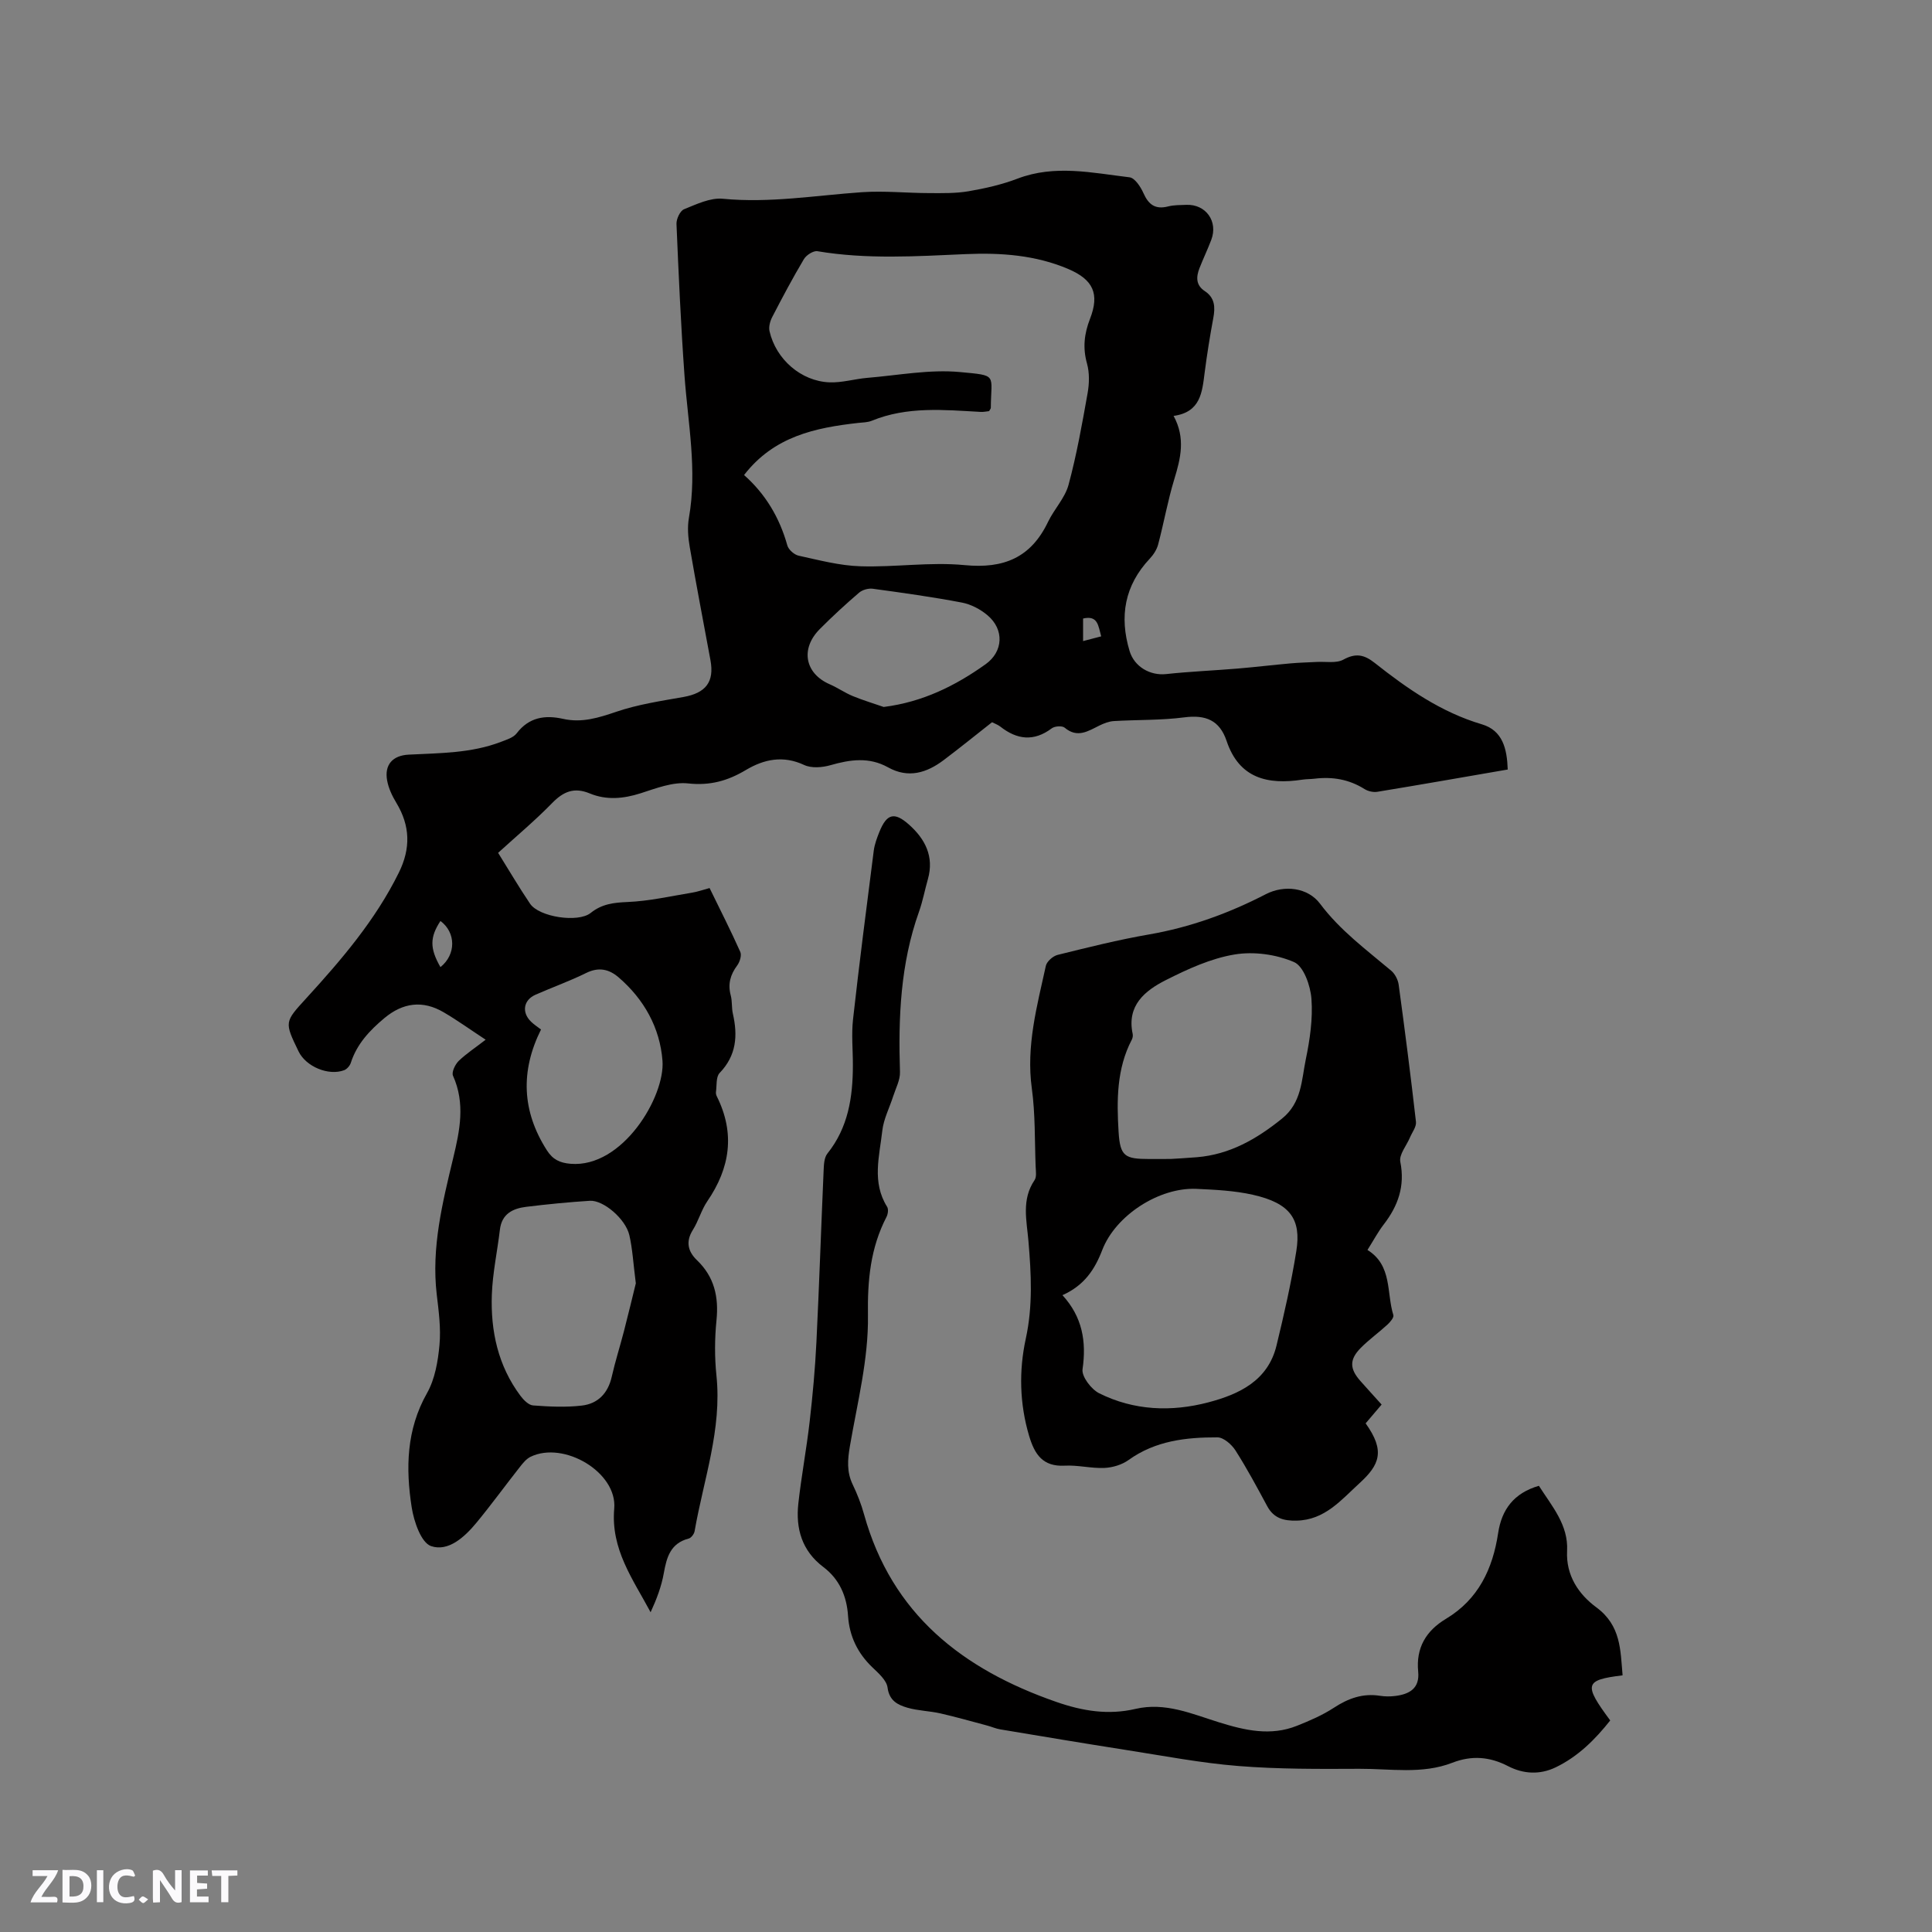
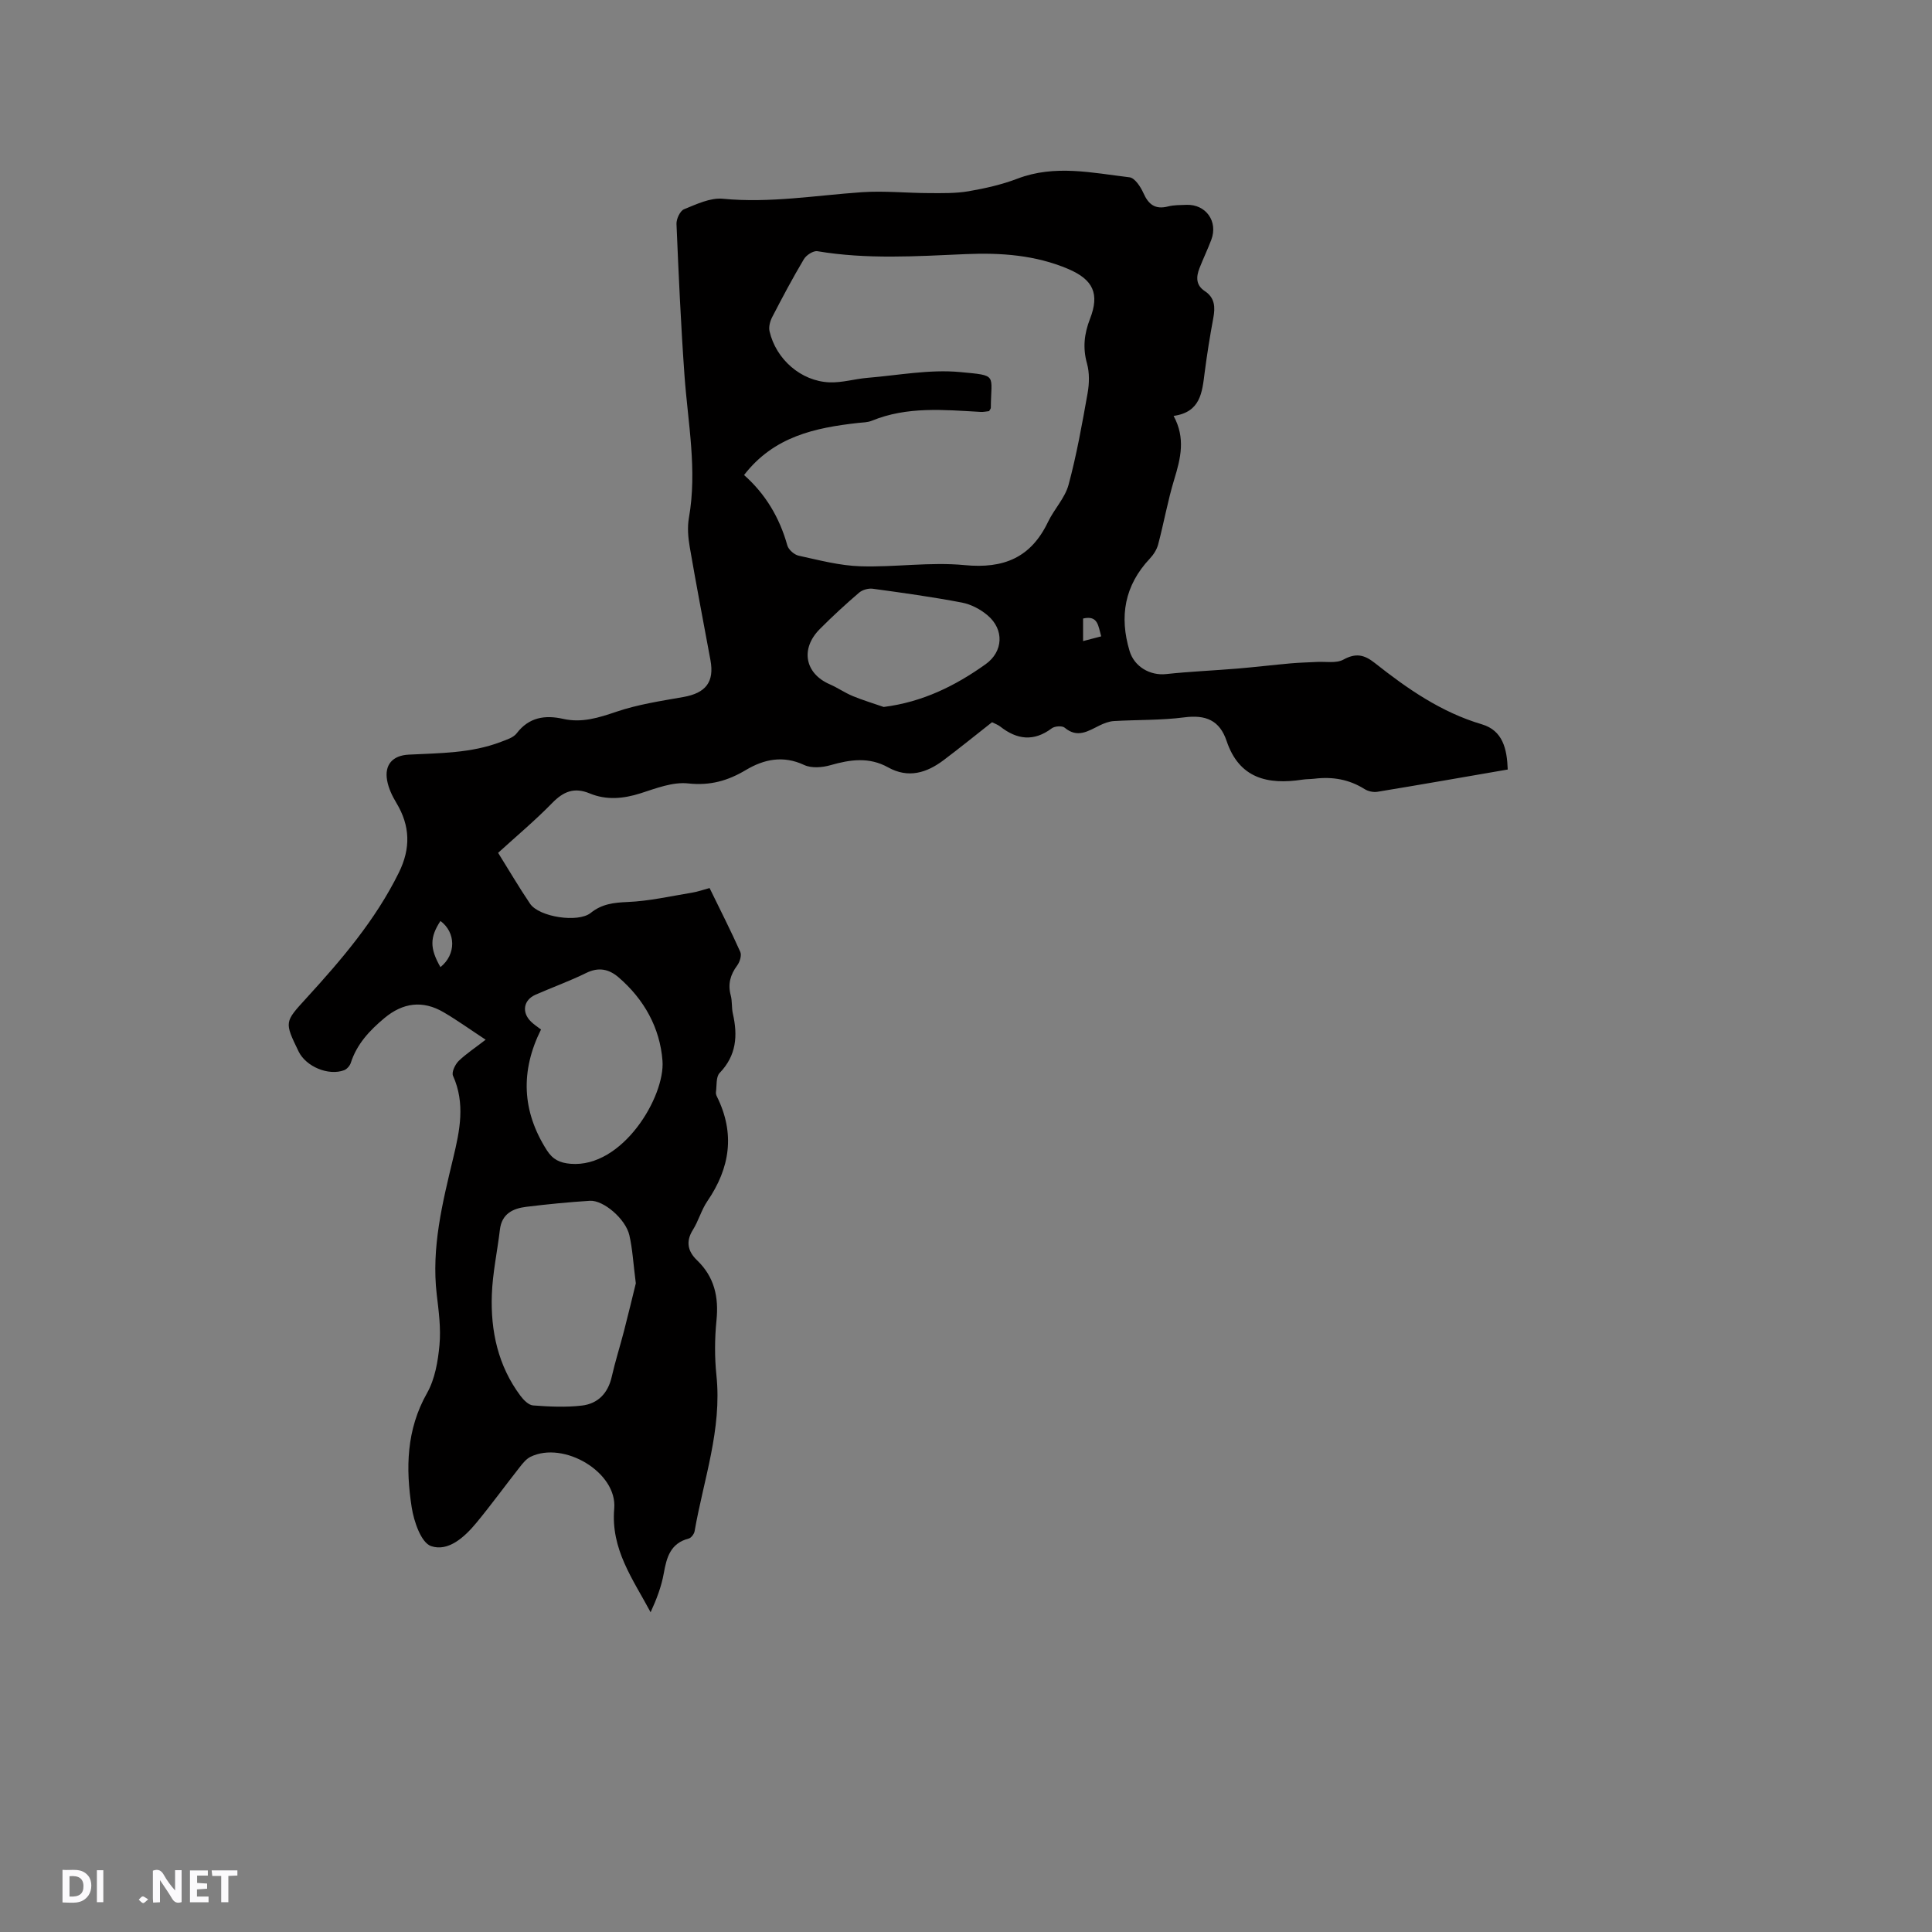
<svg xmlns="http://www.w3.org/2000/svg" enable-background="new 0 0 400 400" viewBox="0 0 400 400">
  <rect x="0" y="0" width="400" height="400" fill="#808080" stroke="none" />
  <g fill="#fbfafc">
    <path d="m37.59 393.81c-.92.31-1.52.05-2-.78-.7-1.2-1.52-2.34-2.47-3.78v4.59c-.55.03-.95.05-1.41.07-.03-.37-.06-.64-.06-.91 0-1.91 0-3.81 0-5.7 1.13-.41 1.77-.03 2.29.91.62 1.11 1.38 2.14 2.31 3.19v-4.2h1.35v6.61z" />
    <path d="m12.94 393.88v-6.75c1.9.19 3.93-.54 5.37 1.29.8 1.01.78 2.88.03 3.97-1.37 1.97-3.4 1.51-5.4 1.49m1.45-1.22c2.04.12 2.92-.58 2.89-2.21-.03-1.51-.98-2.19-2.89-2z" />
-     <path d="m11.81 393.87h-5.49c.68-2.18 2.47-3.48 3.51-5.45h-3.08v-1.21h5.29c-.71 2.13-2.44 3.48-3.47 5.51.86 0 1.63.04 2.39-.01.79-.05 1.14.21.85 1.16" />
    <path d="m39.33 393.86v-6.61h3.7v1.07h-2.22v1.52c.68.04 1.34.09 2.07.13v1.07c-.72.05-1.38.09-2.1.14v1.48h2.4v1.19h-3.85z" />
-     <path d="m27.71 388.56c-1.15-.3-2.46-.61-3.1.64-.37.73-.41 1.93-.06 2.67.63 1.35 1.99.93 3.17.68.35.94-.01 1.32-.93 1.46-1.62.25-3.05-.27-3.76-1.48-.73-1.24-.6-3.03.31-4.17.88-1.11 2.71-1.7 4-1.16.32.13.44.74.65 1.12-.1.08-.19.16-.28.24" />
    <path d="m49.15 387.24v1.07c-.59.02-1.17.05-1.87.08v5.44h-1.48v-5.44h-1.85c-.05-.4-.08-.73-.13-1.15z" />
    <path d="m20.06 387.21h1.33v6.62h-1.33z" />
    <path d="m30.68 393.25c-.49.38-.8.79-1.05.76-.32-.05-.6-.45-.9-.7.26-.24.51-.64.8-.67.29-.04.62.3 1.15.61" />
  </g>
  <path d="m100.55 215.26c-3.18-2.09-5.85-4.01-8.68-5.67-4.35-2.56-8.46-2-12.29 1.2-3.06 2.56-5.69 5.35-6.95 9.26-.19.6-.8 1.3-1.37 1.52-3.24 1.23-7.92-.74-9.44-3.88-2.97-6.13-2.91-6.08 1.58-11 7.3-7.99 14.32-16.18 19.17-26.01 2.49-5.03 2.36-9.7-.51-14.46-.86-1.42-1.62-3.02-1.91-4.64-.59-3.26 1.15-5.17 4.46-5.34 6.44-.33 12.94-.28 19.09-2.64 1.16-.45 2.58-.87 3.27-1.77 2.55-3.35 5.88-3.83 9.6-3 3.92.88 7.38-.23 11.07-1.48 4.45-1.51 9.19-2.22 13.84-3.04 4.63-.82 6.45-3.1 5.61-7.64-1.44-7.81-2.95-15.61-4.29-23.44-.34-1.96-.51-4.06-.17-6 1.75-9.9-.2-19.63-.91-29.44-.75-10.46-1.22-20.94-1.66-31.42-.04-1.03.74-2.72 1.57-3.05 2.57-1.04 5.43-2.42 8.03-2.17 9.72.94 19.23-.7 28.83-1.36 4.61-.31 9.26.18 13.9.19 2.71.01 5.47.07 8.12-.38 3.43-.59 6.9-1.37 10.14-2.61 7.75-2.96 15.49-1.2 23.21-.28 1.09.13 2.29 1.96 2.87 3.26 1.06 2.39 2.46 3.45 5.11 2.77 1.21-.31 2.52-.28 3.79-.33 4.04-.15 6.6 3.44 5.15 7.25-.75 1.98-1.67 3.89-2.44 5.86-.7 1.8-.78 3.51 1.1 4.75 2.1 1.38 2.18 3.34 1.76 5.58-.7 3.75-1.3 7.52-1.79 11.3-.52 4.07-.83 8.18-6.43 8.96 2.51 4.6 1.46 8.8.14 13.12-1.35 4.43-2.15 9.02-3.34 13.5-.28 1.05-.95 2.1-1.71 2.91-5.24 5.56-6.36 11.98-4.2 19.15.98 3.25 4.24 5.13 7.57 4.77 4.91-.53 9.86-.73 14.78-1.14 3.68-.31 7.35-.75 11.04-1.08 1.77-.16 3.55-.19 5.33-.29 1.87-.11 4.05.33 5.54-.48 2.57-1.41 4.31-1.04 6.49.68 6.74 5.33 13.74 10.21 22.18 12.71 4.33 1.28 5.21 5.07 5.36 9.36-9.06 1.56-18.02 3.14-26.98 4.61-.84.14-1.93-.1-2.66-.56-3.21-2.02-6.65-2.6-10.35-2.15-.84.1-1.7.07-2.54.2-7.15 1.09-13.06-.24-15.67-8-1.45-4.32-4.35-5.47-8.76-4.9-4.82.63-9.73.48-14.59.77-1.01.06-2.05.47-2.98.92-2.35 1.16-4.56 2.67-7.2.45-.52-.44-2.06-.33-2.67.13-3.73 2.8-7.21 2.36-10.69-.38-.49-.38-1.12-.59-1.68-.88-3.36 2.64-6.64 5.3-10.01 7.84-3.52 2.65-7.32 3.84-11.52 1.5-3.91-2.18-7.83-1.62-11.91-.45-1.7.49-3.94.67-5.46-.04-4.35-2.03-8.3-1.2-12.06 1.04-3.75 2.24-7.41 3.27-11.95 2.78-3.18-.35-6.64 1.01-9.85 2.04-3.58 1.14-7.08 1.46-10.53.03-3.22-1.33-5.44-.41-7.78 1.99-3.54 3.63-7.45 6.9-11.19 10.31 2.25 3.61 4.32 7.14 6.61 10.53 1.87 2.77 9.96 4 12.56 1.91 2.31-1.86 4.77-2.14 7.65-2.26 4.47-.19 8.92-1.21 13.36-1.94 1.13-.18 2.22-.58 3.6-.95 2.18 4.47 4.38 8.79 6.36 13.22.32.71-.1 2.07-.63 2.79-1.43 1.92-1.98 3.86-1.35 6.21.33 1.21.16 2.55.44 3.78 1.04 4.55.75 8.67-2.74 12.29-.78.81-.57 2.61-.76 3.96-.04.29.06.65.2.92 3.79 7.63 2.74 14.76-1.98 21.66-1.24 1.81-1.82 4.07-3 5.95-1.53 2.43-1.02 4.47.84 6.26 3.61 3.46 4.54 7.6 4.05 12.46-.38 3.77-.4 7.65-.01 11.41 1.17 11.16-2.66 21.56-4.52 32.25-.1.58-.71 1.39-1.22 1.52-3.78.98-4.57 3.88-5.16 7.19-.49 2.75-1.5 5.4-2.73 8.07-3.67-6.87-8.27-13.04-7.53-21.47.66-7.5-10.45-14.08-17.34-10.71-.89.44-1.61 1.35-2.25 2.17-3.02 3.83-5.88 7.78-8.99 11.54-2.43 2.93-5.8 5.99-9.35 4.77-2.05-.71-3.54-5.08-4-8-1.26-8.1-1.12-16.09 3.17-23.67 1.64-2.9 2.27-6.58 2.58-9.98.32-3.44-.16-6.99-.57-10.46-1.13-9.7 1.19-18.97 3.41-28.23 1.38-5.73 2.53-11.31-.04-17.04-.33-.73.44-2.34 1.18-3.07 1.6-1.53 3.47-2.75 5.58-4.39zm53.5-116.91c4.43 3.92 7.36 8.83 8.96 14.58.25.88 1.43 1.92 2.35 2.12 4.22.92 8.48 2.06 12.76 2.19 7.18.23 14.46-.93 21.57-.24 8.13.79 13.76-1.55 17.3-8.96 1.26-2.63 3.5-4.93 4.24-7.66 1.68-6.22 2.81-12.59 3.94-18.94.36-2 .42-4.25-.12-6.18-.91-3.25-.57-6.17.62-9.24 2.02-5.18.68-8.12-4.5-10.33-6.79-2.89-13.96-3.39-21.19-3.08-10.26.45-20.51 1.12-30.74-.6-.84-.14-2.3.8-2.8 1.64-2.33 3.91-4.46 7.93-6.55 11.97-.45.86-.77 2.04-.57 2.94 1.32 5.81 6.52 10.37 12.42 10.6 2.6.1 5.21-.71 7.84-.93 6.4-.53 12.88-1.79 19.18-1.2 7.92.74 6.42.42 6.38 7.4 0 .18-.18.36-.36.69-.52.05-1.14.2-1.75.16-7.59-.42-15.2-1.18-22.53 1.83-.86.35-1.87.35-2.81.45-8.9 1-17.44 2.77-23.64 10.79zm-22.41 167.35c-.53-4.13-.68-7.11-1.34-9.97-.78-3.37-5.37-7.29-8.17-7.12-4.4.28-8.8.71-13.18 1.25-2.77.34-5.06 1.44-5.45 4.72-.53 4.49-1.51 8.96-1.67 13.46-.27 7.54 1.28 14.73 5.92 20.94.65.87 1.69 1.93 2.62 2 3.35.25 6.77.42 10.09.03 3.31-.38 5.41-2.53 6.19-5.95.72-3.19 1.72-6.31 2.54-9.48.94-3.62 1.8-7.26 2.45-9.88zm-19.63-52.55c-4.28 8.6-3.97 16.89 1.21 25 1.24 1.94 2.7 2.61 4.89 2.8 10.79.91 19.62-13.93 19.05-21.34-.52-6.8-3.8-12.72-9.1-17.27-2.01-1.72-4.14-2.16-6.71-.89-3.41 1.68-7.01 2.97-10.49 4.5-2.5 1.11-2.89 3.67-.91 5.58.59.58 1.3 1.04 2.06 1.62zm70.95-66.78c8.06-1.02 14.82-4.37 21.1-8.85 3.66-2.61 3.89-7.18.41-10.12-1.47-1.25-3.42-2.28-5.3-2.64-6.12-1.17-12.31-2.03-18.49-2.87-.9-.12-2.13.23-2.82.82-2.81 2.41-5.54 4.92-8.15 7.55-4.05 4.09-3.05 9.18 2.07 11.41 1.64.71 3.14 1.77 4.79 2.45 2.09.86 4.26 1.51 6.39 2.25zm-91.77 53.86c3.28-2.62 3.21-7.18 0-9.55-2.2 3.36-2.24 5.65 0 9.55zm133.05-67.5c1.32-.35 2.47-.64 3.75-.98-.62-2.18-.65-4.41-3.75-3.69z" fill="#010000" />
-   <path d="m283.12 258.79c5.18 3.22 3.91 8.87 5.36 13.49.15.49-.66 1.45-1.23 1.97-1.79 1.65-3.8 3.08-5.51 4.81-2.39 2.41-2.33 4.33-.09 6.85 1.4 1.58 2.82 3.14 4.4 4.89-1.16 1.37-2.24 2.63-3.31 3.89 4.11 5.73 2.88 8.6-1.28 12.4-3.8 3.47-7.16 7.61-13.01 7.74-2.65.06-4.73-.47-6.09-3-2.1-3.9-4.2-7.82-6.58-11.55-.79-1.23-2.46-2.69-3.73-2.69-6.47-.02-12.83.69-18.38 4.68-1.37.99-3.3 1.57-5.01 1.65-2.73.12-5.5-.62-8.22-.47-4.55.24-6.23-2.34-7.37-6.16-1.99-6.68-2.13-13.53-.69-20.14 1.48-6.8 1.12-13.43.55-20.17-.36-4.27-1.48-8.61 1.26-12.64.46-.67.27-1.85.23-2.79-.21-5.4-.06-10.86-.79-16.19-1.21-8.78 1.07-17.04 2.9-25.39.2-.91 1.47-2.03 2.44-2.27 6.27-1.55 12.55-3.13 18.91-4.23 8.55-1.48 16.53-4.38 24.2-8.34 3.82-1.97 8.7-1.39 11.22 1.97 4.14 5.53 9.57 9.52 14.74 13.88.78.66 1.4 1.87 1.54 2.89 1.29 9.45 2.5 18.91 3.58 28.39.12 1.02-.79 2.16-1.24 3.24-.71 1.69-2.3 3.55-2 5.04 1 5.03-.46 9.12-3.44 12.98-1.16 1.5-2.06 3.21-3.36 5.27zm-63.15 9.36c4.12 4.5 4.99 9.57 4.16 15.33-.22 1.51 1.8 4.16 3.44 4.98 7.2 3.6 14.97 3.89 22.61 1.88 6.36-1.67 12.35-4.48 14.11-11.77 1.57-6.47 3.05-12.98 4.1-19.55 1.05-6.58-1.25-9.92-9.02-11.66-3.79-.85-7.76-1.04-11.67-1.22-7.68-.34-16.71 5.45-19.49 12.66-1.55 4.04-3.72 7.33-8.24 9.35zm22.41-28.2c1.21-.08 3.32-.18 5.43-.36 6.82-.57 12.36-3.76 17.61-7.99 4.1-3.3 4.04-7.97 4.93-12.27.85-4.1 1.48-8.4 1.17-12.54-.2-2.71-1.61-6.74-3.6-7.6-3.69-1.6-8.36-2.24-12.34-1.57-4.91.82-9.7 3.02-14.21 5.3-4.31 2.18-8.13 5.25-6.86 11.15.08.37-.01.84-.18 1.18-3.16 6.03-3.13 12.61-2.74 19.07.31 5.15 1.34 5.63 6.37 5.64 1.19-.01 2.35-.01 4.42-.01z" fill="#010000" />
-   <path d="m318.61 307.62c2.72 4.26 6.12 8.09 5.84 13.48-.26 5.11 2.42 9 6.05 11.68 5.13 3.78 4.98 8.86 5.44 14.08-7.88.97-8.11 1.85-2.56 9.34-3.12 3.94-6.67 7.49-11.32 9.72-3.25 1.56-6.67 1.38-9.83-.26-3.81-1.97-7.53-2.26-11.55-.7-6.24 2.42-12.8 1.22-19.22 1.25-8.37.04-16.77.09-25.09-.58-7.79-.62-15.52-2.12-23.25-3.32-8.68-1.36-17.35-2.81-26.02-4.26-.92-.15-1.8-.55-2.71-.79-3.22-.86-6.44-1.78-9.69-2.52-2.25-.51-4.63-.54-6.84-1.18-1.97-.58-3.74-1.42-4.1-4.16-.2-1.53-1.9-3-3.18-4.23-3.04-2.93-4.72-6.42-5-10.62-.27-4.09-1.79-7.61-5.12-10.12-4.44-3.35-5.75-7.96-5.17-13.17.63-5.66 1.69-11.27 2.34-16.92.63-5.47 1.13-10.96 1.4-16.45.58-11.82.97-23.66 1.49-35.49.05-1.22.1-2.72.79-3.58 4.31-5.38 5.26-11.66 5.27-18.24.01-3.18-.32-6.39.03-9.53 1.3-11.65 2.8-23.28 4.29-34.91.17-1.34.67-2.67 1.18-3.94 1.51-3.71 3.07-4.18 6.11-1.48 3.34 2.97 5.25 6.61 3.92 11.3-.64 2.24-1.06 4.55-1.84 6.74-3.85 10.78-4.3 21.92-3.94 33.2.05 1.65-.87 3.34-1.4 4.99-.76 2.39-1.99 4.72-2.26 7.16-.59 5.26-2.2 10.66 1 15.75.31.49.17 1.51-.13 2.09-3.33 6.45-3.95 13.08-3.84 20.42.13 8.99-2.19 18.03-3.73 27-.48 2.8-.7 5.33.56 7.96.96 2 1.78 4.09 2.37 6.23 5.76 20.66 20.38 32.05 39.79 38.8 5.48 1.91 10.8 2.76 16.4 1.45 6.17-1.44 11.7 1.04 17.3 2.78 5.37 1.67 10.67 2.89 16.12.72 2.64-1.05 5.3-2.2 7.66-3.74 2.98-1.95 6-3.04 9.57-2.47 1.03.16 2.11.16 3.15.03 2.93-.37 5.07-1.57 4.73-5.03-.48-4.92 1.6-8.45 5.77-10.95 6.69-4.02 9.67-10.33 10.79-17.78.74-4.82 3.22-8.24 8.43-9.75z" fill="#010000" />
</svg>